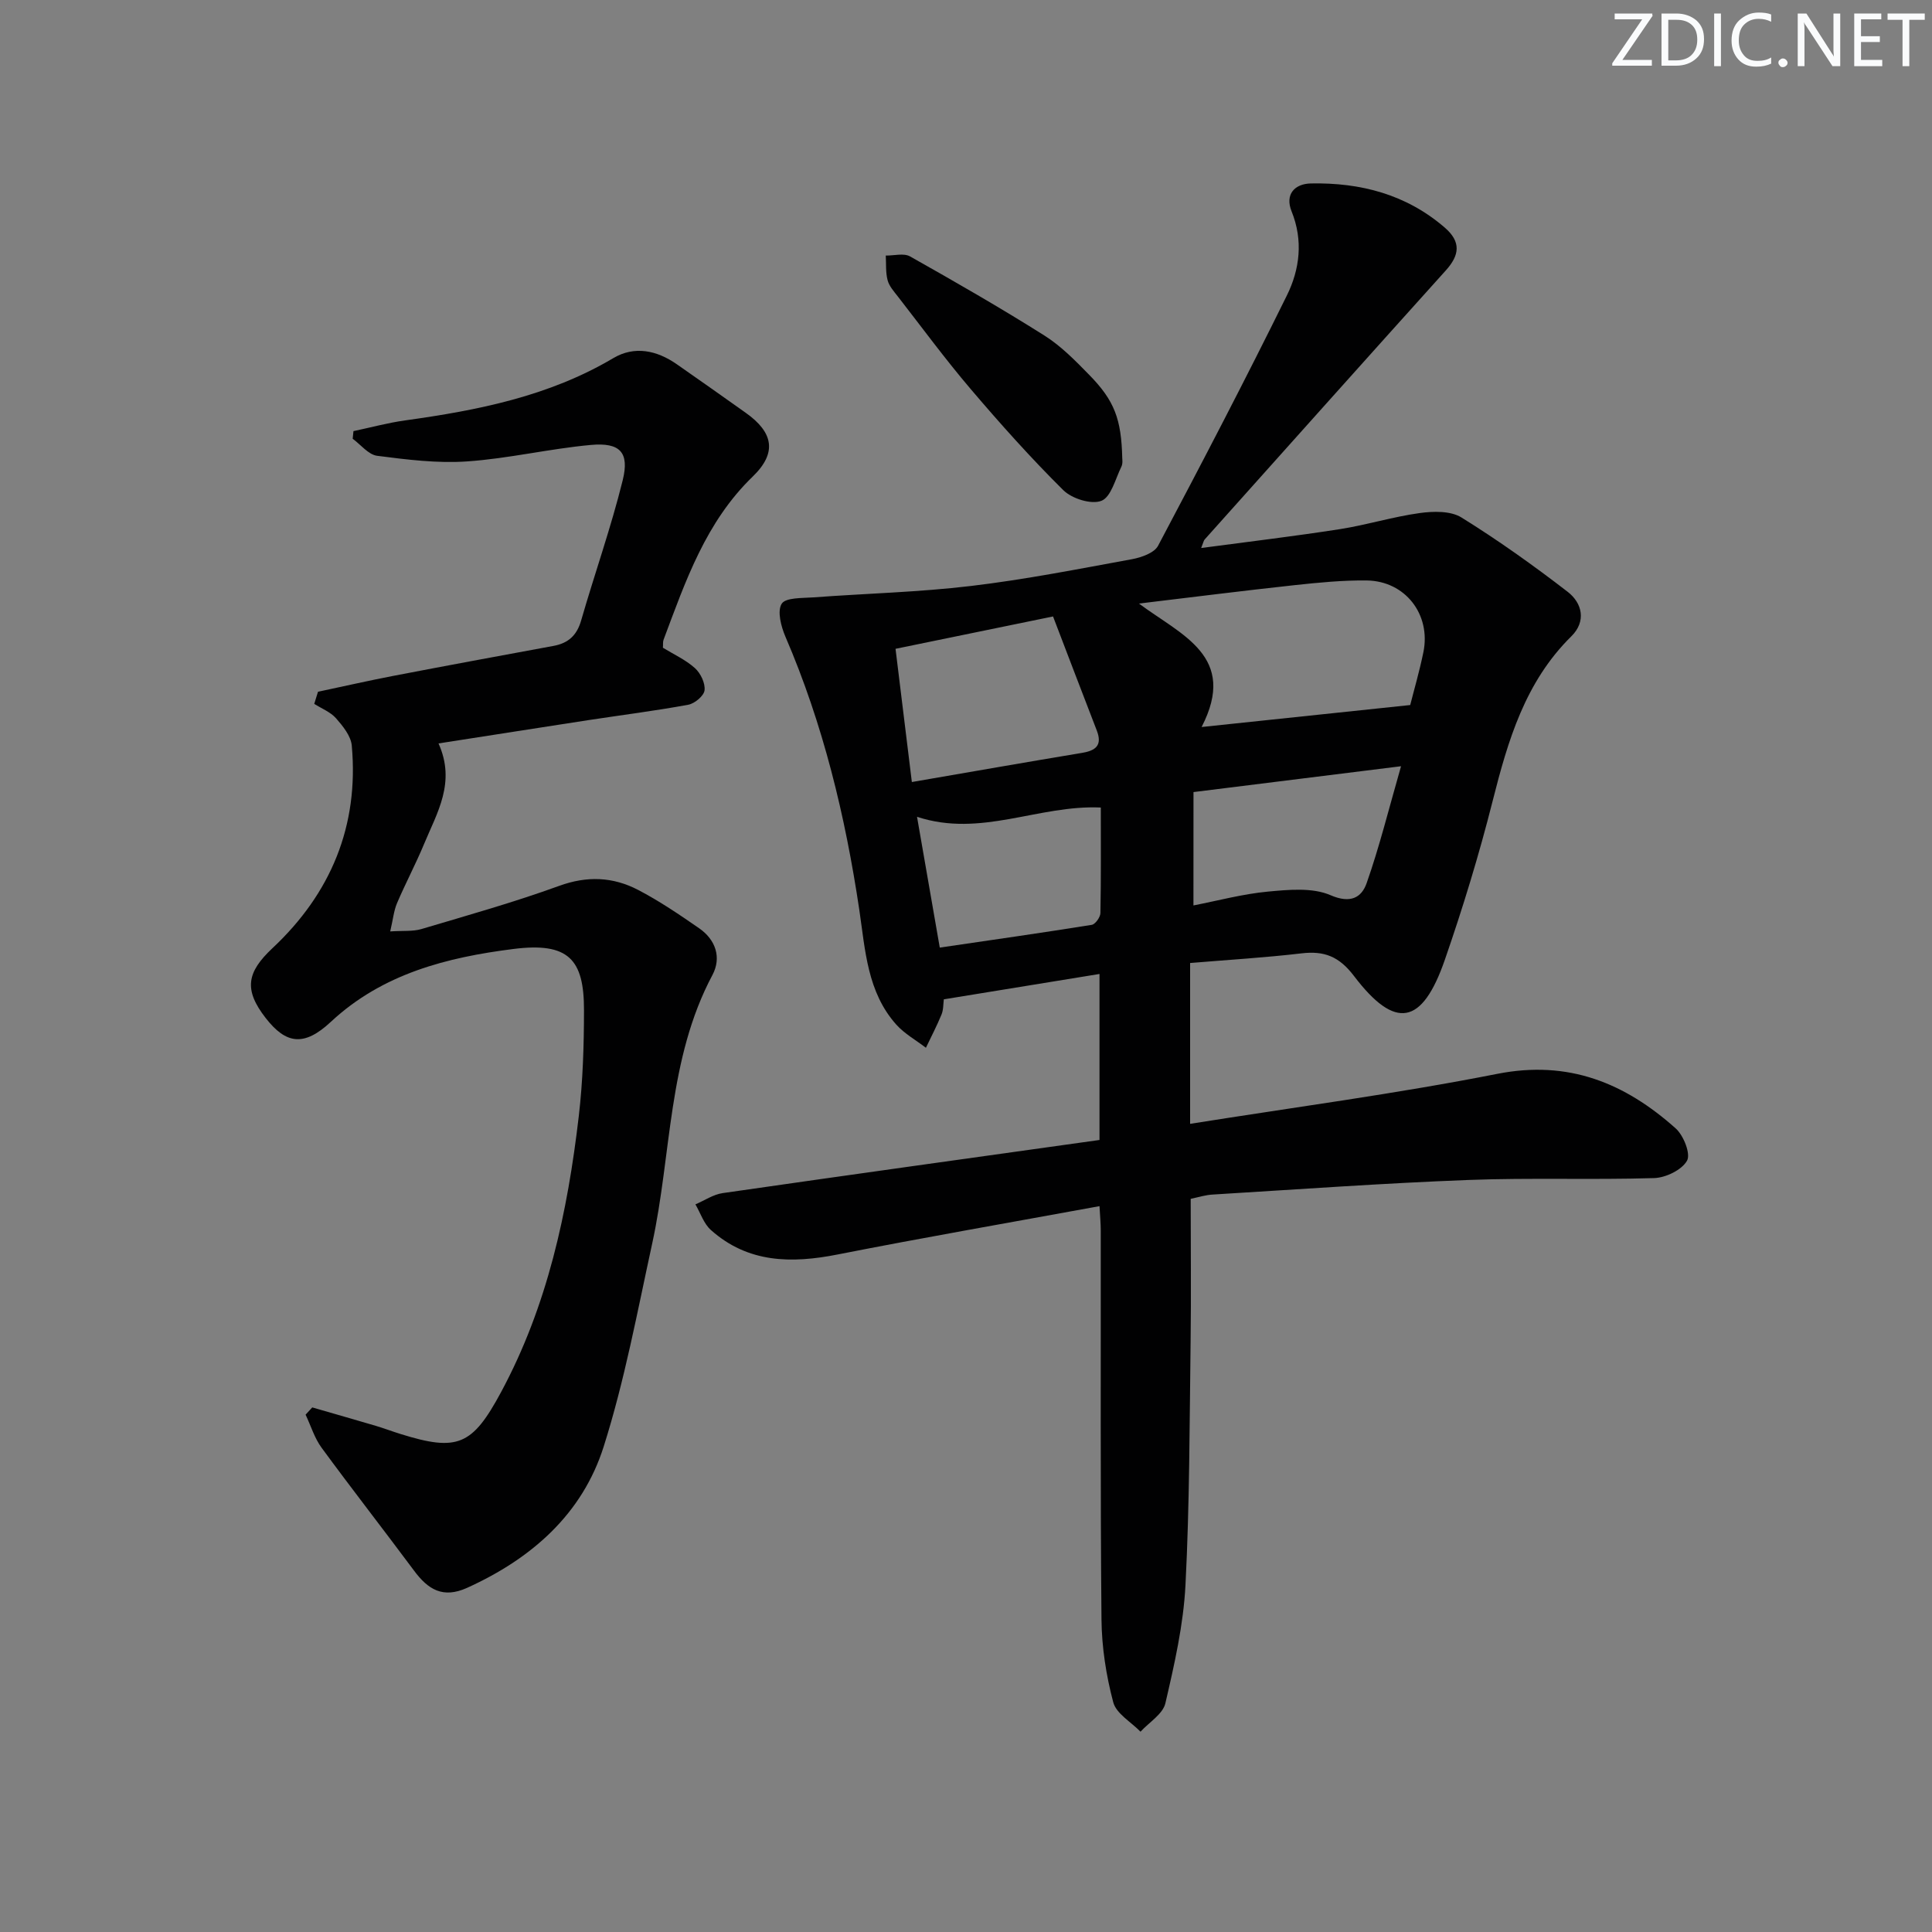
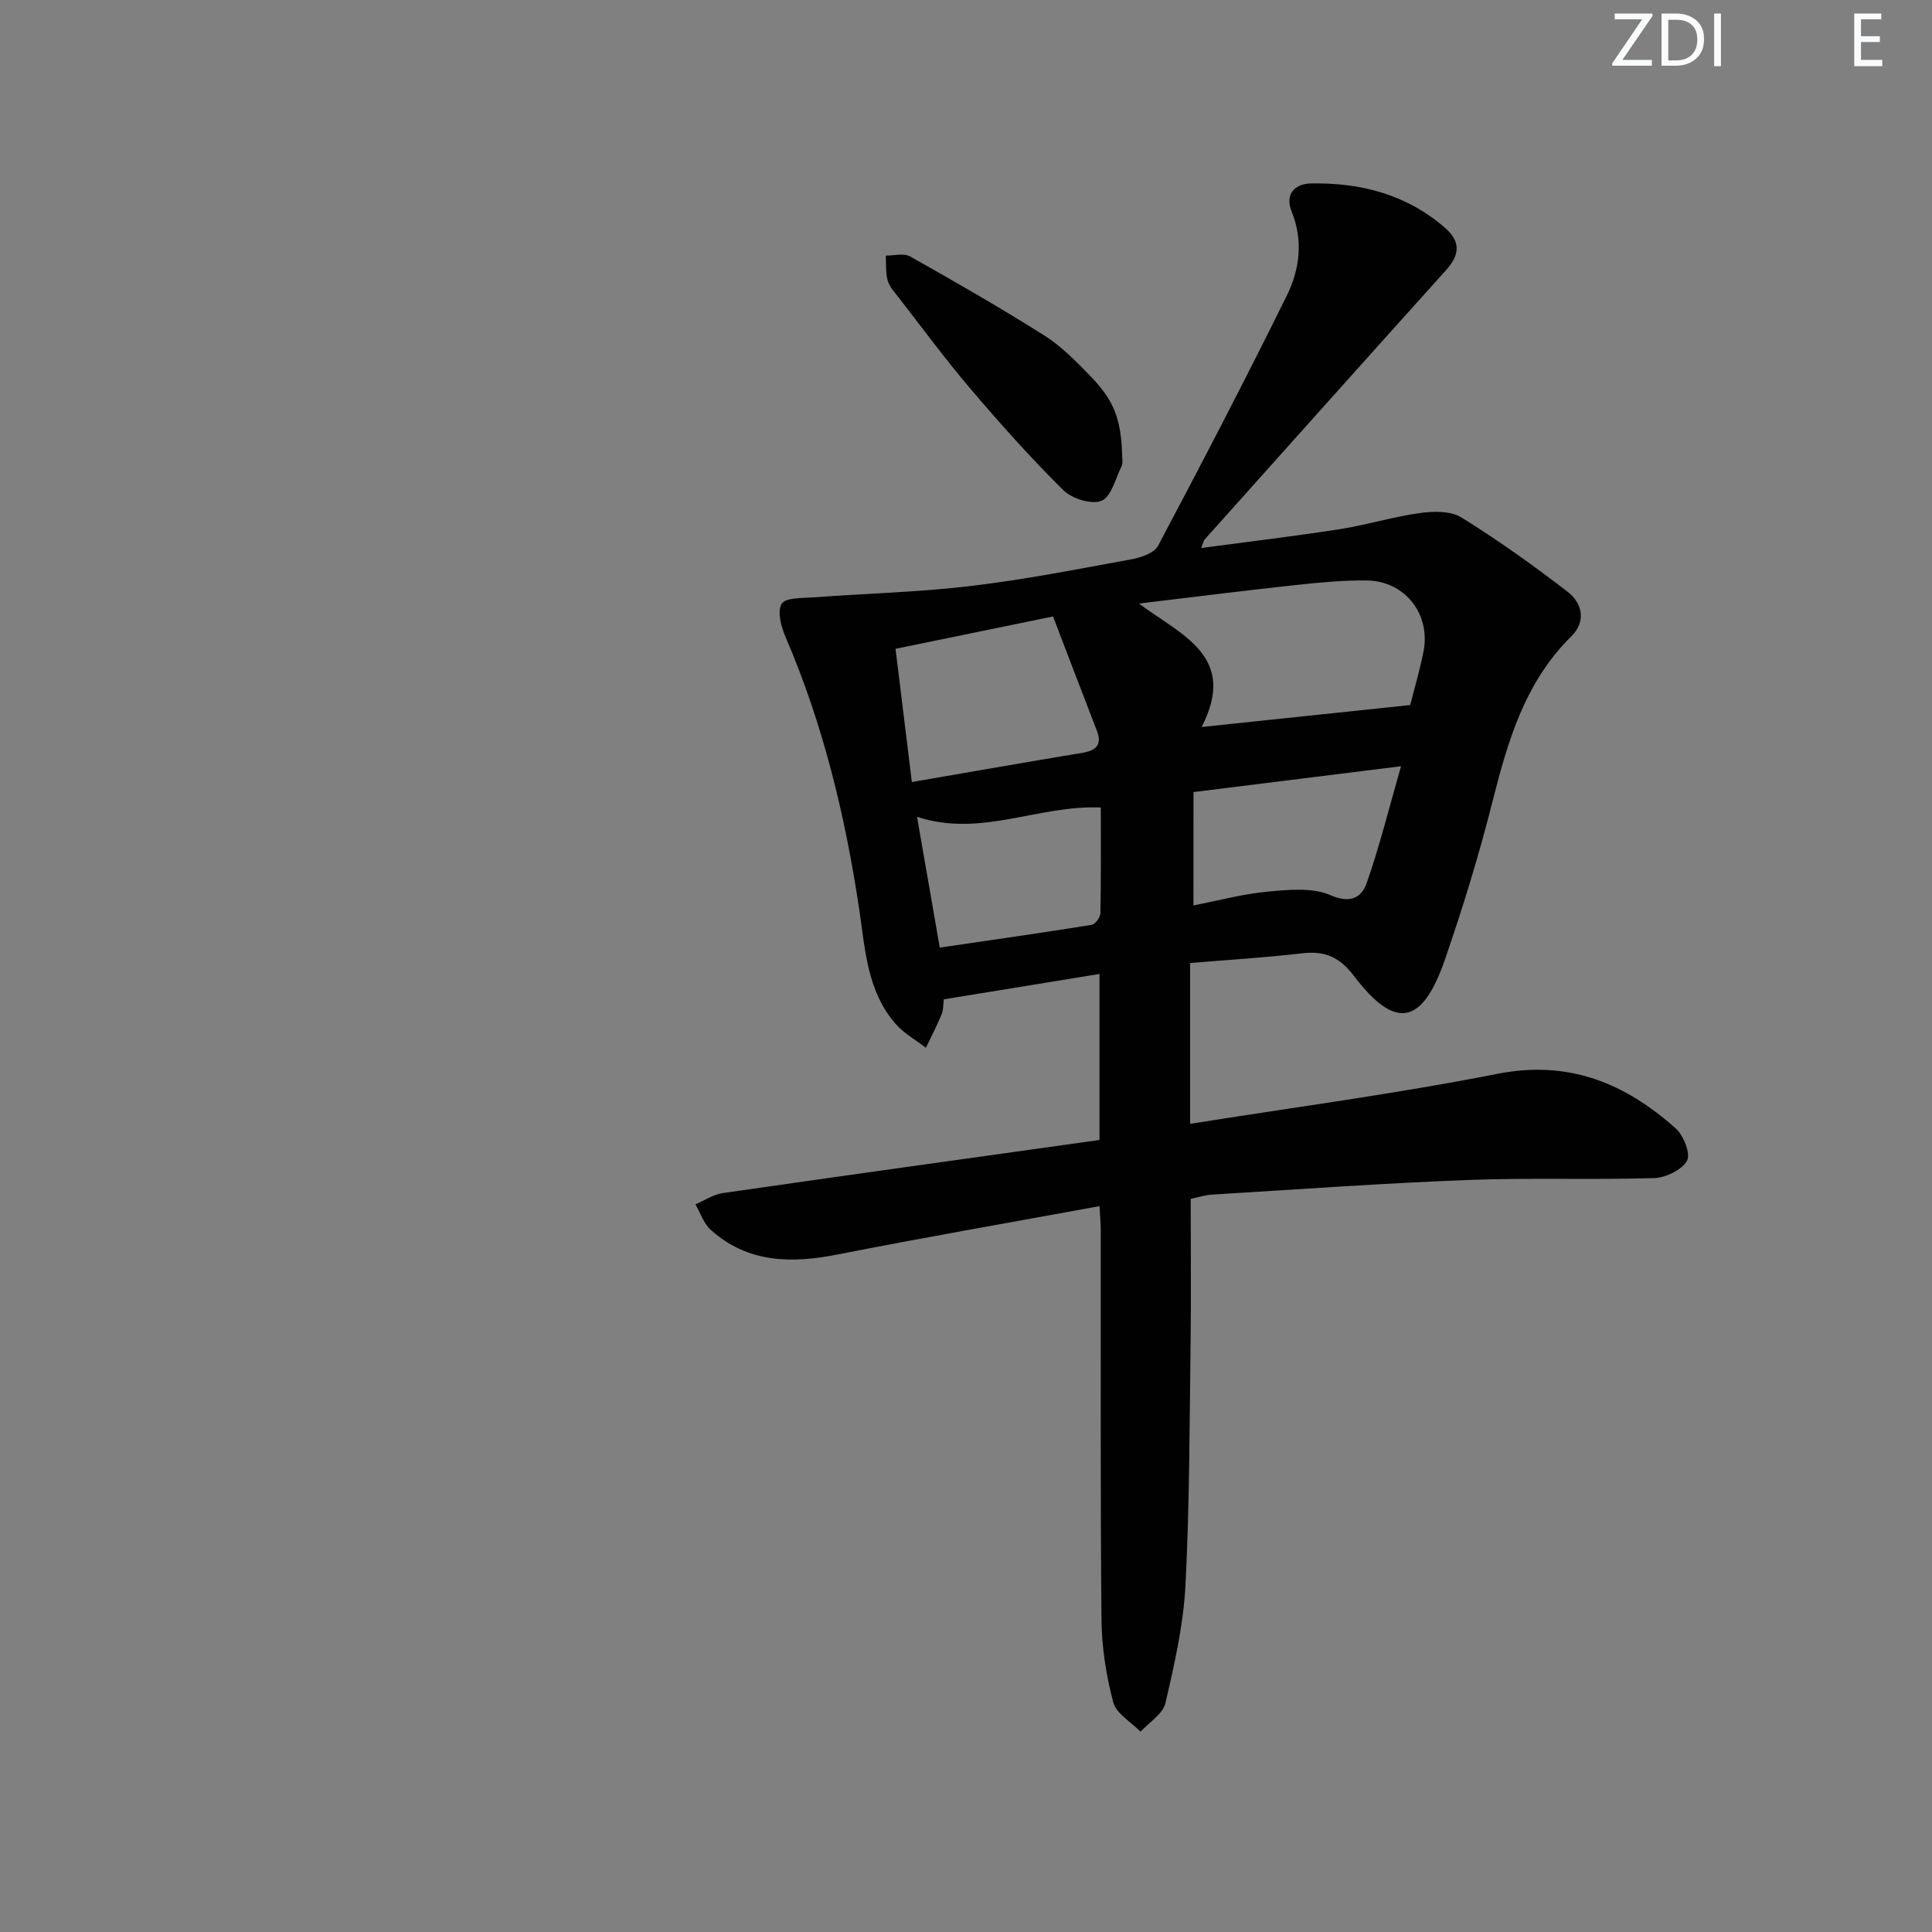
<svg xmlns="http://www.w3.org/2000/svg" enable-background="new 0 0 400 400" viewBox="0 0 400 400">
  <rect x="0" y="0" width="400" height="400" fill="#808080" stroke="none" />
  <g fill="#fafbfc">
    <path d="m342.2 3.2-6.3 9.2h6.1v1.2h-8.2v-.5l6.2-9.1h-5.7v-1.2h7.8v.4z" />
    <path d="m344 13.7v-10.9h3.1c1.6 0 3 .5 4.1 1.4 1.1 1 1.6 2.2 1.6 3.9s-.5 3-1.6 4-2.5 1.5-4.2 1.5h-3zm1.4-9.6v8.4h1.6c1.4 0 2.5-.4 3.2-1.1.8-.8 1.2-1.8 1.2-3.2s-.4-2.4-1.2-3.1-1.8-1-3.1-1z" />
    <path d="m356.3 2.8v10.9h-1.4v-10.9z" />
-     <path d="m366.6 13.2c-.8.4-1.8.6-3 .6-1.6 0-2.8-.5-3.7-1.5s-1.4-2.3-1.4-3.9c0-1.7.5-3.2 1.6-4.2s2.4-1.6 4-1.6c1 0 1.9.1 2.6.4v1.5c-.8-.4-1.6-.6-2.6-.6-1.2 0-2.2.4-3 1.2s-1.1 1.9-1.1 3.3c0 1.3.4 2.3 1.1 3.1s1.6 1.1 2.8 1.1c1.1 0 2-.2 2.8-.7v1.3z" />
-     <path d="m368.2 13c0-.3.1-.5.3-.6.2-.2.4-.3.6-.3.3 0 .5.1.7.3s.3.4.3.6-.1.5-.3.6c-.2.2-.4.3-.7.3s-.5-.1-.6-.3c-.2-.2-.3-.4-.3-.6z" />
-     <path d="m381.1 13.7h-1.7l-5.5-8.4c-.2-.2-.3-.5-.4-.7 0 .2.1.8.1 1.5v7.6h-1.4v-10.9h1.8l5.3 8.3c.3.4.4.6.4.8 0-.3-.1-.8-.1-1.6v-7.5h1.4v10.9z" />
    <path d="m389.7 13.7h-5.8v-10.9h5.6v1.2h-4.2v3.5h3.9v1.2h-3.9v3.7h4.4z" />
-     <path d="m398.4 4.1h-3.1v9.6h-1.4v-9.6h-3.1v-1.3h7.7v1.3z" />
  </g>
  <path d="m246.52 248.21c0 10.04.11 19.84-.02 29.64-.22 16.78-.2 33.58-1.06 50.33-.42 8.21-2.29 16.41-4.16 24.46-.52 2.24-3.37 3.94-5.15 5.89-1.96-2.02-5.03-3.74-5.65-6.11-1.47-5.56-2.38-11.42-2.43-17.17-.25-26.82-.12-53.64-.15-80.46 0-1.45-.14-2.9-.26-5.07-18.4 3.37-36.36 6.49-54.23 10.01-9.57 1.89-18.55 1.78-26.23-5.07-1.47-1.31-2.16-3.52-3.2-5.31 1.88-.8 3.69-2.05 5.64-2.33 25.93-3.74 51.89-7.34 78.02-11 0-11.54 0-22.47 0-34.37-10.78 1.76-21.33 3.48-32.23 5.25-.13.97-.07 2.16-.48 3.15-.96 2.34-2.14 4.59-3.23 6.88-2.06-1.58-4.42-2.89-6.12-4.78-6.03-6.74-6.43-15.41-7.67-23.77-2.9-19.45-7.49-38.44-15.3-56.57-.9-2.1-1.73-5.28-.77-6.81.82-1.31 4.26-1.15 6.56-1.32 10.88-.81 21.81-1.07 32.62-2.36 11.19-1.33 22.28-3.52 33.37-5.55 1.94-.36 4.6-1.3 5.38-2.78 9.09-17.16 18.07-34.39 26.66-51.81 2.67-5.41 3.42-11.38.98-17.42-1.42-3.51.62-5.71 3.99-5.78 10.25-.2 19.73 2.24 27.72 9.14 3.43 2.96 3.07 5.71.22 8.87-16.69 18.53-33.31 37.13-49.94 55.72-.19.22-.24.57-.71 1.75 9.88-1.32 19.31-2.44 28.69-3.9 5.56-.87 11-2.57 16.57-3.34 2.82-.39 6.4-.47 8.63.92 7.59 4.71 14.9 9.92 21.98 15.38 3.05 2.35 3.89 6.13.78 9.21-9.59 9.45-13.14 21.59-16.31 34.13-2.8 11.08-6.15 22.05-9.89 32.85-4.7 13.57-10.27 14.59-18.81 3.36-3.08-4.05-6.14-5.24-10.85-4.69-7.56.89-15.17 1.34-23.08 2v33.3c21.36-3.41 42.61-6.21 63.59-10.35 14.79-2.92 26.44 1.92 36.94 11.29 1.64 1.46 3.15 5.29 2.35 6.69-1.08 1.92-4.4 3.52-6.8 3.6-12.82.39-25.67-.1-38.48.39-17.6.67-35.18 1.94-52.76 3.01-1.6.06-3.19.58-4.72.9zm2.26-97.69c14.66-1.55 28.67-3.02 43.19-4.55.74-2.94 1.9-6.91 2.73-10.95 1.59-7.81-3.76-14.73-11.72-14.84-4.95-.06-9.94.43-14.87.96-10.78 1.17-21.54 2.53-32.3 3.82 8.8 6.57 20.53 10.91 12.97 25.56zm-59.99 11.39c12.43-2.14 23.81-4.14 35.21-6.03 2.85-.47 4.27-1.55 3.08-4.63-3.01-7.76-5.96-15.54-9.06-23.62-11.37 2.34-21.68 4.46-32.61 6.7 1.14 9.36 2.22 18.14 3.38 27.58zm58.3 25.55c5.09-.99 10.19-2.37 15.38-2.86 4.32-.4 9.24-.89 13 .74 4.18 1.81 6.44.46 7.48-2.5 2.65-7.53 4.57-15.32 7.12-24.2-15.16 1.89-28.85 3.59-42.97 5.35-.01 8.07-.01 15.46-.01 23.47zm-52.52 8.73c10.61-1.56 21.05-3.04 31.46-4.71.74-.12 1.79-1.59 1.8-2.45.14-7.26.08-14.52.08-21.84-12.97-.58-24.81 6.28-38.05 1.92 1.6 9.18 3.09 17.73 4.71 27.08z" fill="#010102" />
-   <path d="m64.65 291.39c4.38 1.27 8.77 2.52 13.14 3.81 1.74.52 3.45 1.17 5.19 1.71 11.77 3.67 14.82 2.34 20.75-8.67 9.62-17.86 13.78-37.27 16.1-57.15.85-7.25 1.07-14.6 1.08-21.91.02-10.55-3.17-14.16-14.65-12.7-13.65 1.73-27.04 5.08-37.76 15.08-5.58 5.21-9.3 4.58-13.47-.76-4.62-5.92-3.93-9.51 1.4-14.51 12.05-11.29 17.91-25.29 16.4-41.93-.18-1.99-1.84-4.03-3.26-5.65-1.15-1.3-2.98-2.01-4.51-2.98.26-.84.52-1.68.78-2.51 5.16-1.09 10.31-2.27 15.5-3.27 11.07-2.13 22.16-4.18 33.24-6.22 3.07-.56 4.85-2.17 5.74-5.27 2.8-9.71 6.19-19.25 8.61-29.05 1.42-5.76-.57-7.84-6.59-7.29-8.58.78-17.05 2.82-25.63 3.41-6.16.43-12.45-.37-18.61-1.16-1.82-.23-3.4-2.3-5.08-3.53.05-.53.1-1.05.16-1.58 3.56-.75 7.1-1.72 10.7-2.22 15.03-2.09 29.76-4.99 43.09-12.89 4.4-2.61 9.02-1.62 13.15 1.26 4.78 3.32 9.53 6.69 14.28 10.06 5.7 4.04 6.55 8.26 1.45 13.19-9.75 9.42-13.92 21.67-18.47 33.8-.16.44-.08.97-.13 1.65 2.22 1.36 4.69 2.48 6.62 4.21 1.18 1.06 2.17 3.12 2 4.6-.13 1.15-2.05 2.75-3.38 2.99-6.84 1.26-13.76 2.13-20.64 3.18-10.15 1.56-20.29 3.16-31.06 4.83 3.64 8.07-.31 14.35-2.99 20.82-1.72 4.14-3.84 8.12-5.6 12.25-.67 1.58-.83 3.38-1.41 5.85 2.66-.18 4.67.04 6.46-.49 9.55-2.84 19.16-5.54 28.52-8.94 5.79-2.11 11.14-1.87 16.33.83 4.4 2.29 8.55 5.11 12.64 7.94 3.44 2.38 4.68 6.07 2.76 9.69-9.28 17.42-8.43 37.04-12.47 55.59-3.07 14.08-5.7 28.33-10.04 42.03-4.43 13.99-14.92 23.2-28.27 29.25-5.05 2.29-8.12.32-11-3.56-6.33-8.51-12.86-16.88-19.13-25.43-1.48-2.01-2.23-4.56-3.32-6.86.45-.5.91-1 1.38-1.5z" fill="#010102" />
  <path d="m232.35 94.83c-.01.16.16 1.1-.18 1.79-1.24 2.52-2.13 6.29-4.14 7.07-2.09.82-6.12-.45-7.9-2.22-6.71-6.65-13.03-13.72-19.16-20.92-5.27-6.19-10.1-12.76-15.09-19.18-.81-1.04-1.79-2.13-2.11-3.35-.43-1.62-.28-3.4-.38-5.11 1.69.03 3.72-.55 5.01.17 9.38 5.28 18.72 10.64 27.82 16.38 3.46 2.18 6.44 5.23 9.33 8.19 5.2 5.32 6.61 9.13 6.8 17.18z" fill="#010102" />
</svg>